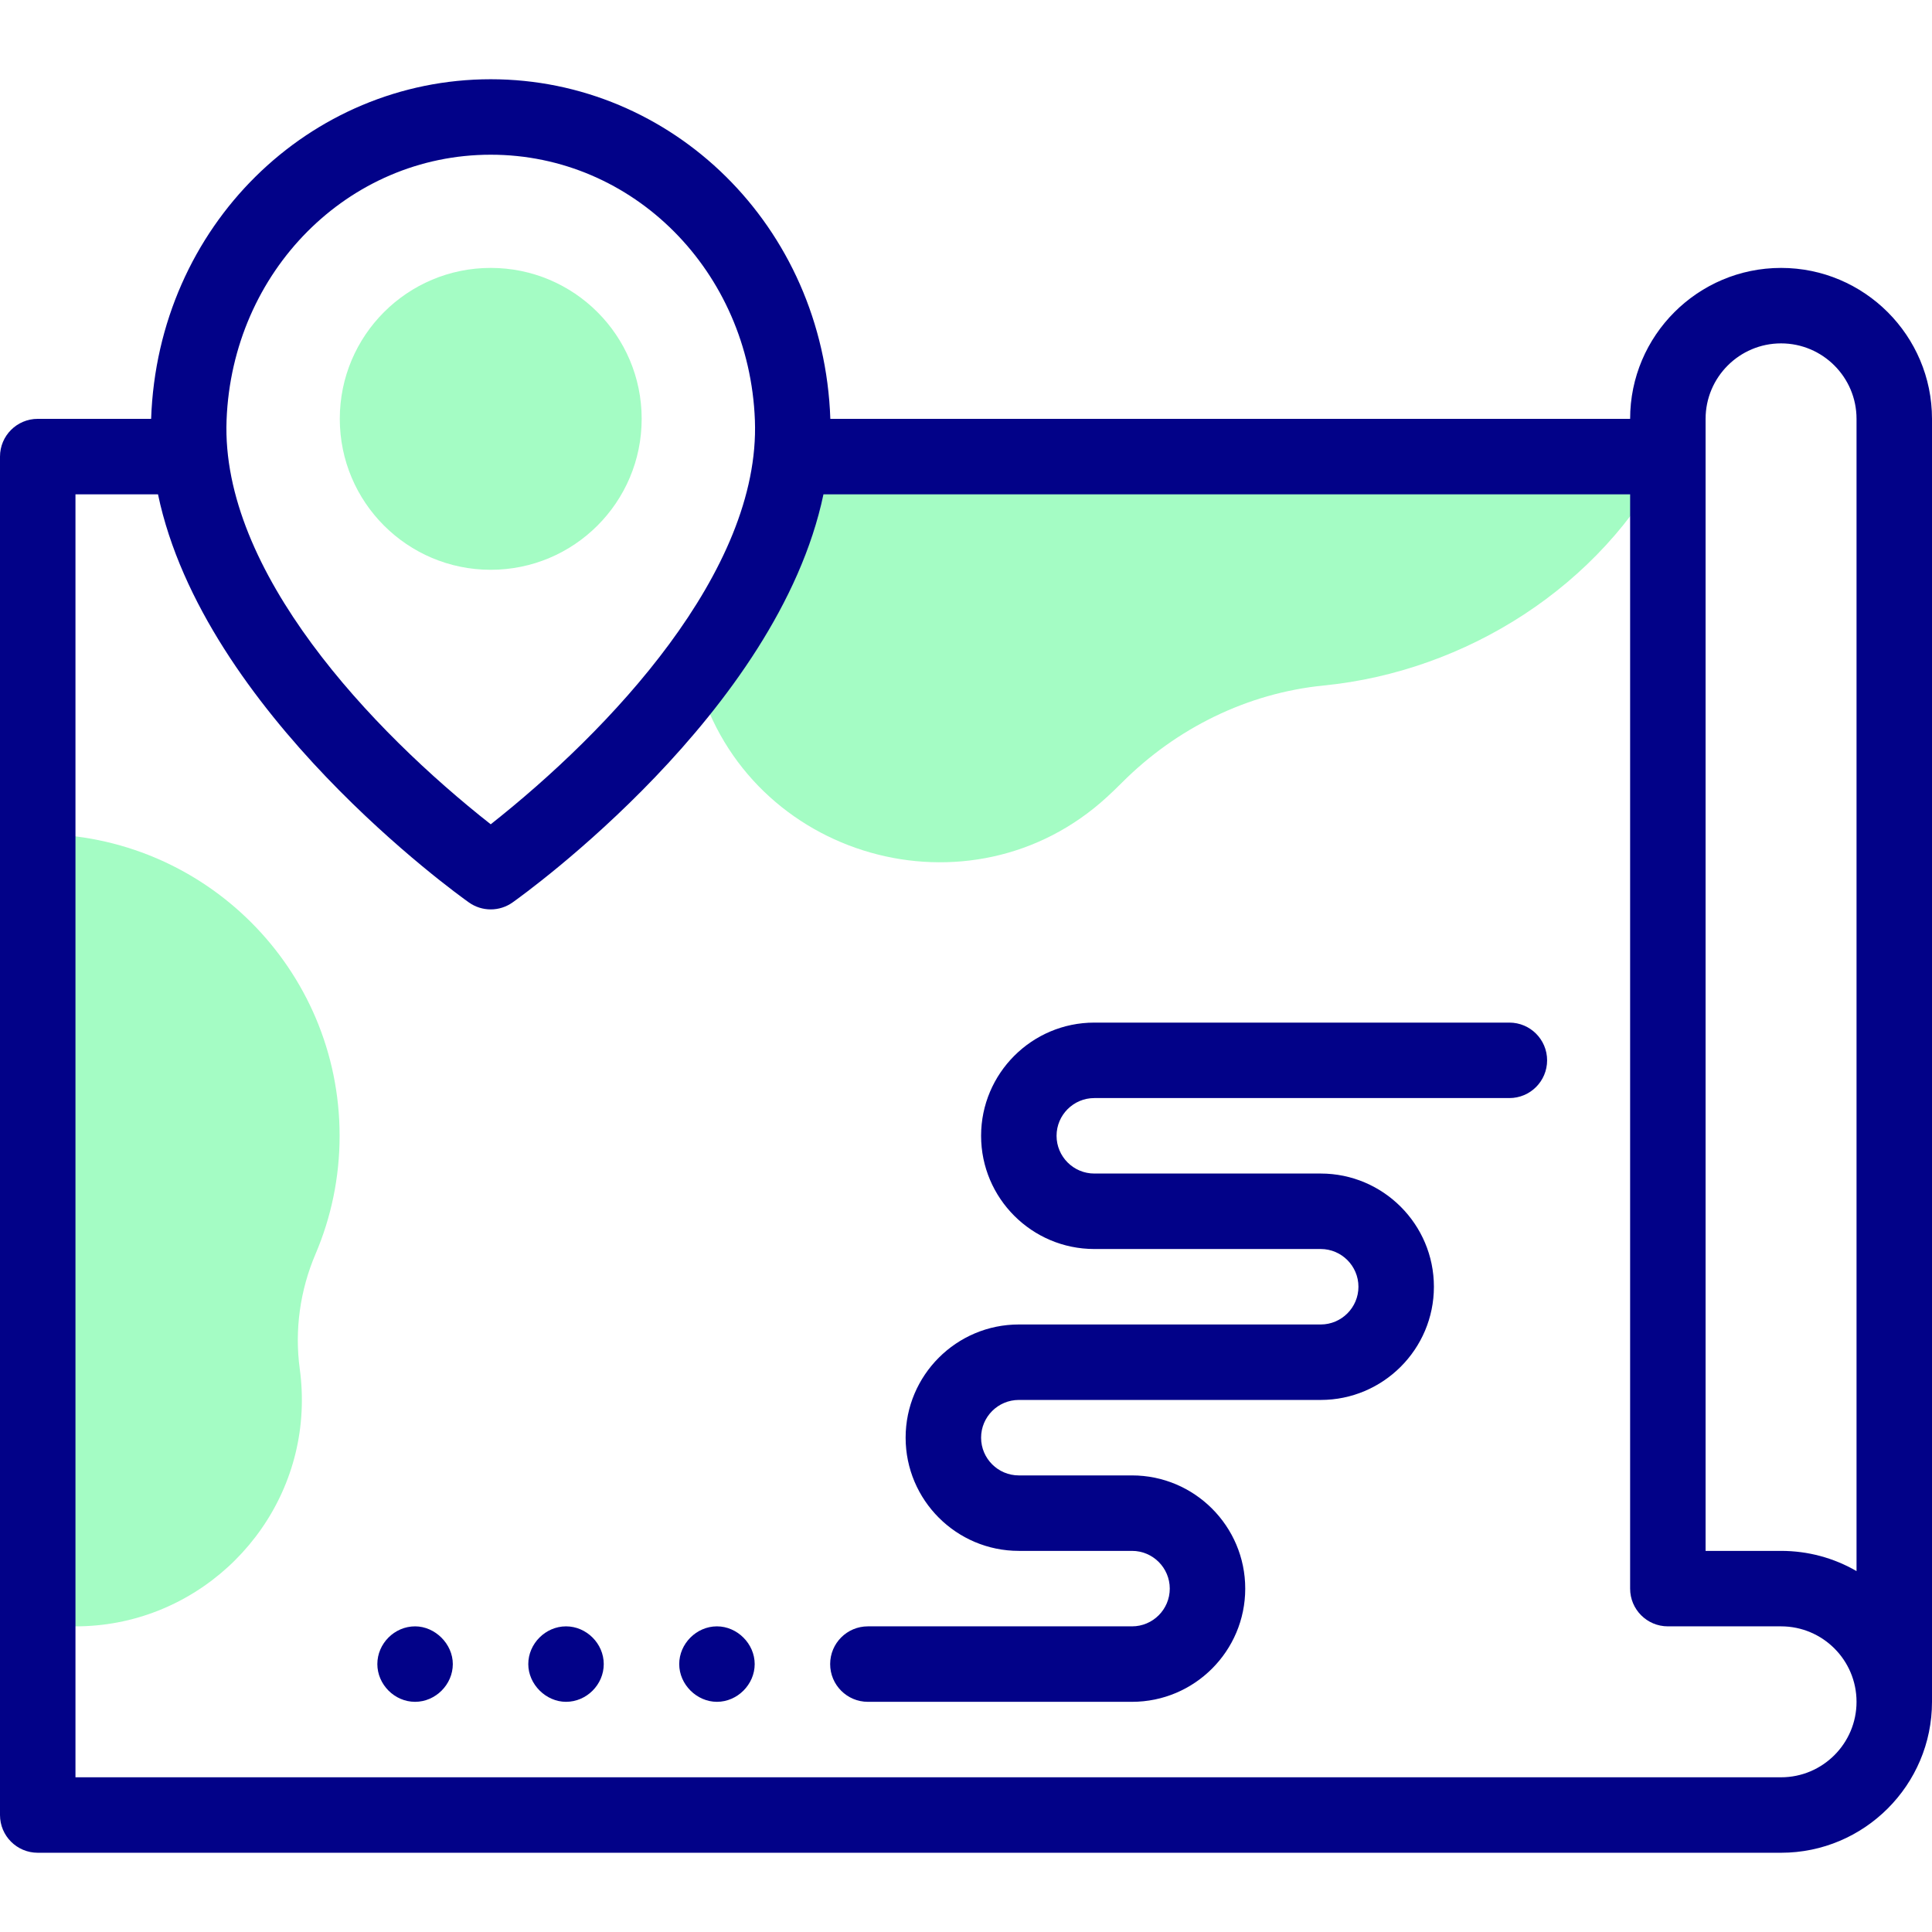
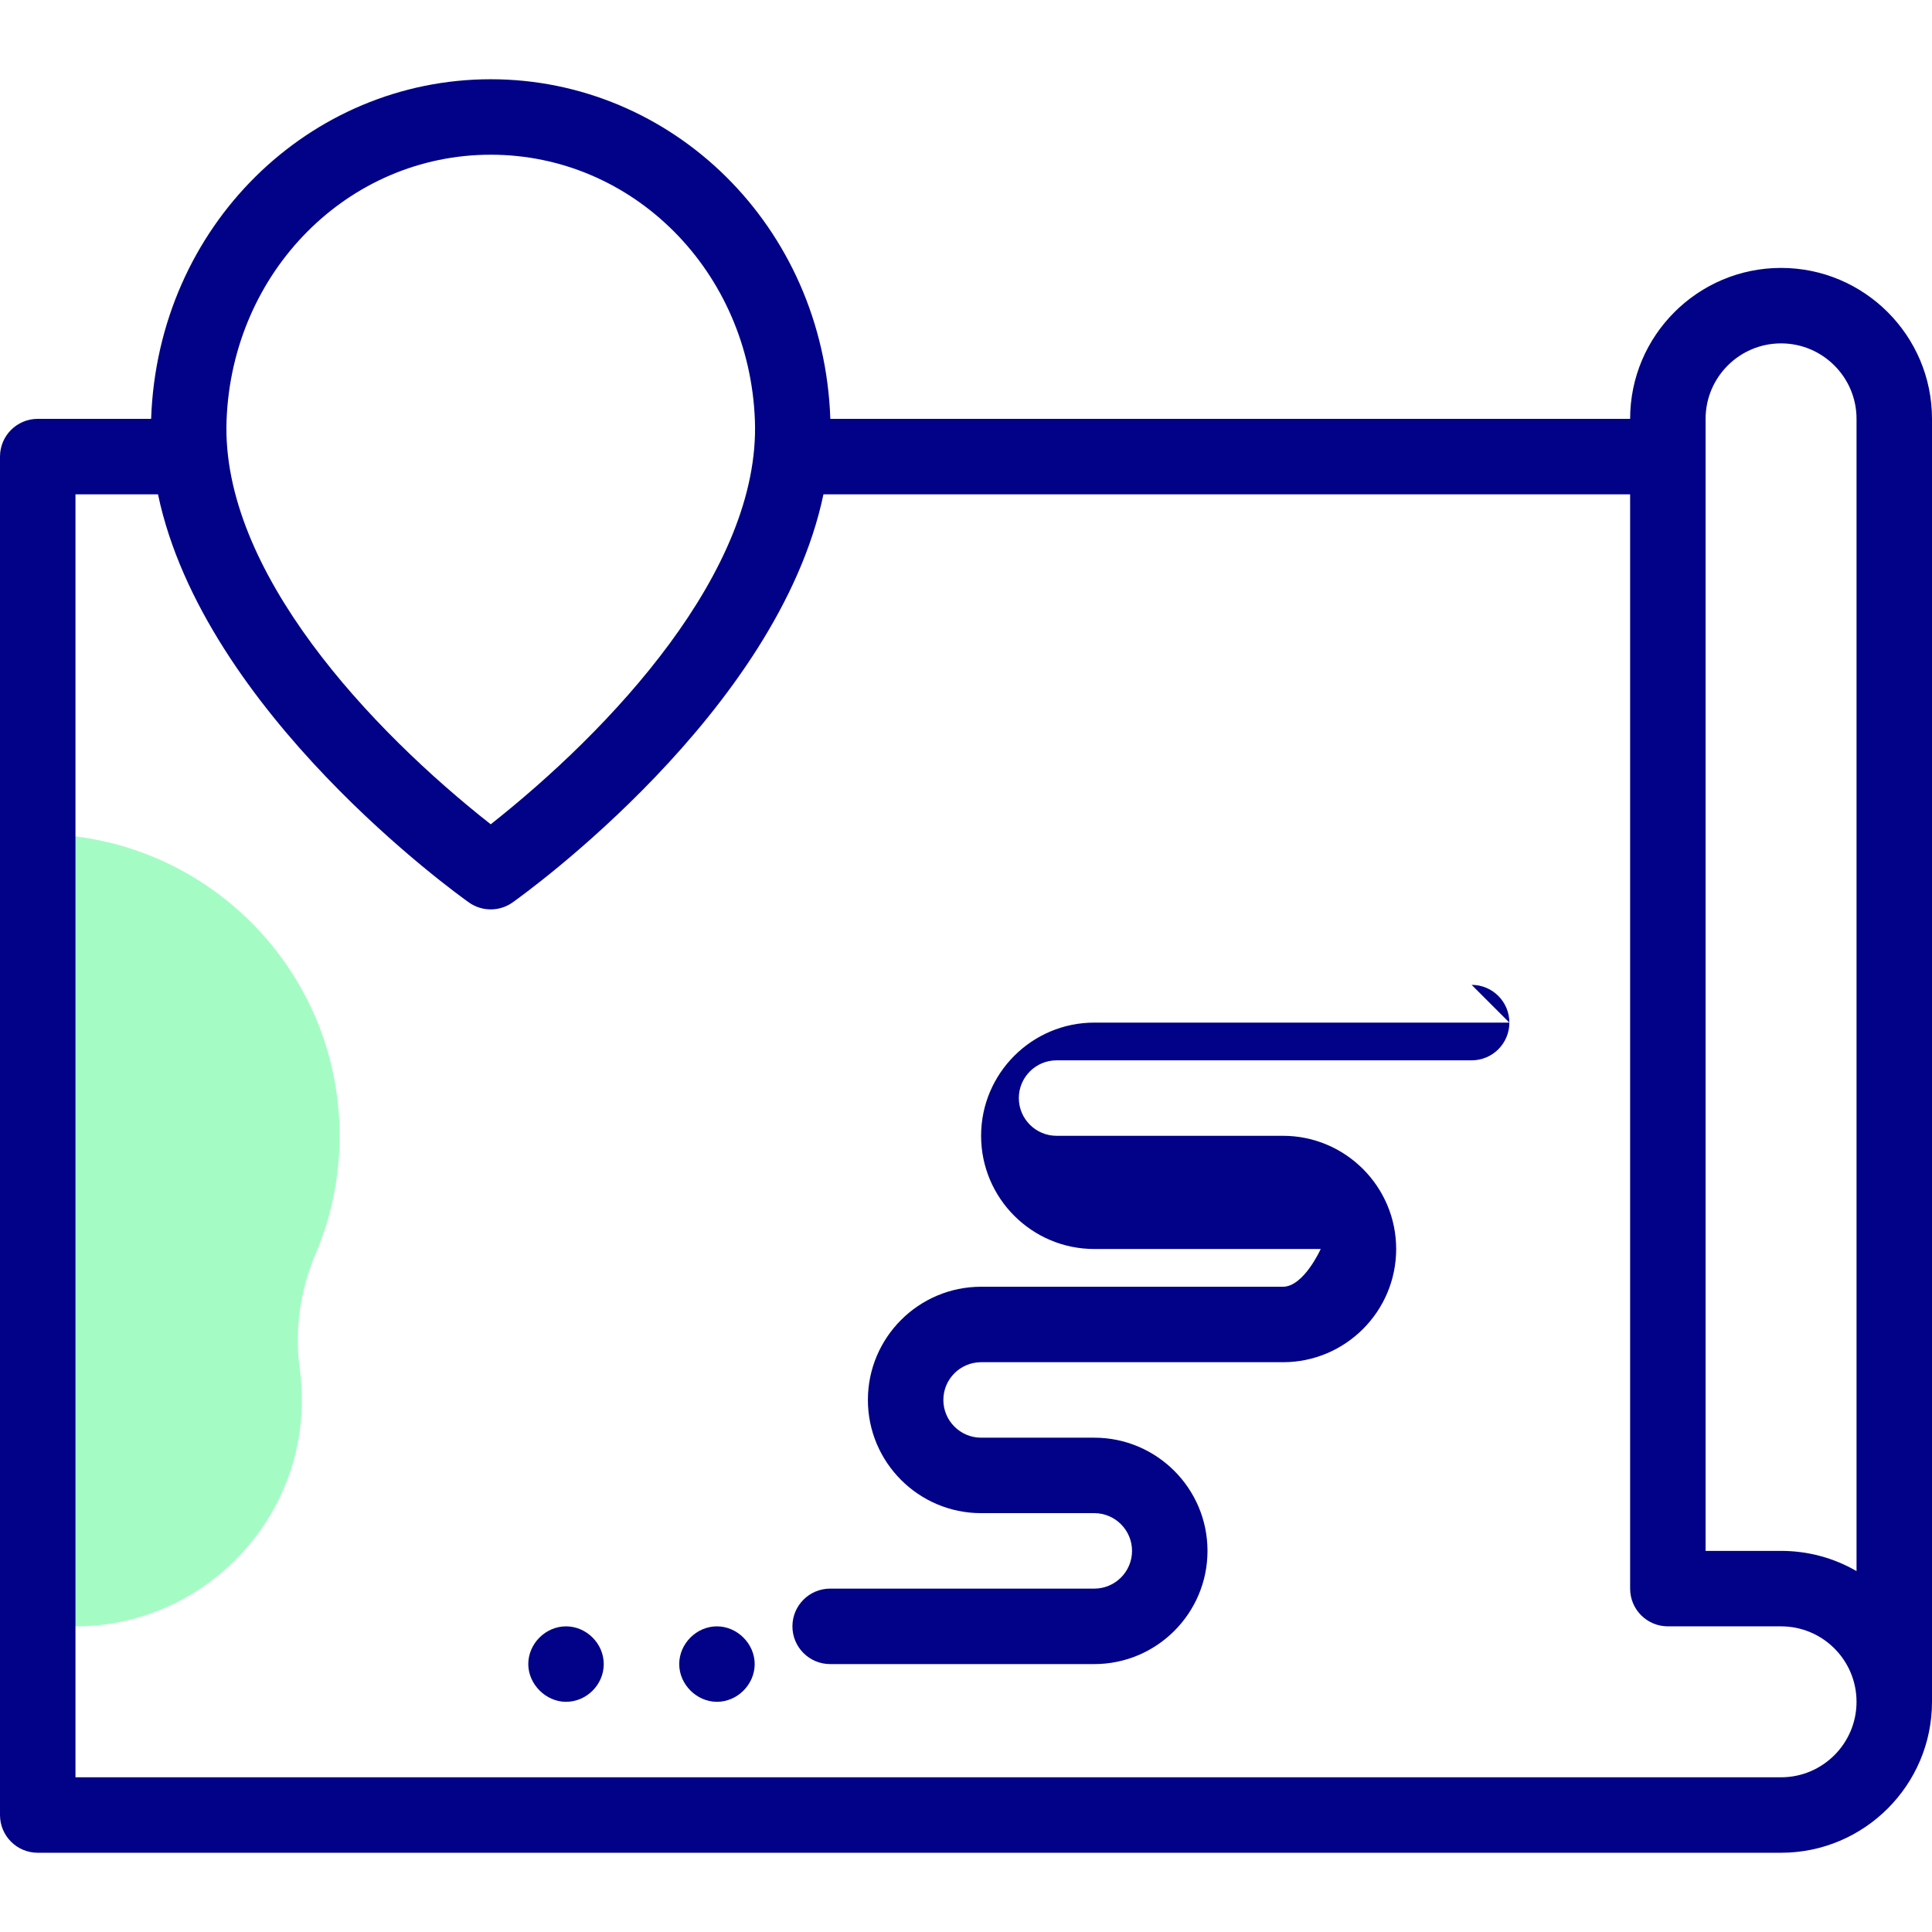
<svg xmlns="http://www.w3.org/2000/svg" id="Capa_1" enable-background="new 0 0 512 512" height="512" viewBox="0 0 512 512" width="512">
  <g>
-     <path d="m297.321 207.415c14.383-14.42 33.239-23.748 53.507-25.754 37.534-3.717 73.529-26.241 91.172-60.66h-232.307c-2.125 20.415-12.667 40.125-25.433 57.084.232.755.476 1.506.691 2.267 13.365 47.229 72.364 64.047 108.477 30.803 1.323-1.218 2.621-2.465 3.893-3.74z" fill="#a4fcc4" />
-     <circle cx="130.049" cy="111" fill="#a4fcc4" r="40" />
    <path d="m22.776 430.938c30.738-1.386 55.696-26.29 57.154-57.024.18-3.781.007-7.49-.485-11.096-1.413-10.335.079-20.902 4.173-30.496 4.106-9.618 6.382-20.202 6.382-31.322 0-44.181-35.82-79.97-80-79.973v209.139c4.131.692 8.404.968 12.776.772z" fill="#a4fcc4" />
    <g fill="#020288">
      <path d="m472 71c-22.056 0-40 17.944-40 40h-211.952c-1.782-51.291-42.102-90-89.999-90-47.927 0-88.211 38.732-89.999 90h-30.05c-5.523 0-10 4.477-10 10v360c0 5.523 4.477 10 10 10h462c22.056 0 40-17.944 40-40v-340c0-22.056-17.944-40-40-40zm-20 40c0-11.028 8.972-20 20-20s20 8.972 20 20v305.355c-6.016-3.488-12.864-5.355-20-5.355h-20zm-391.958.378c1.493-39.464 32.244-70.378 70.007-70.378s68.514 30.914 70.007 70.378c1.52 40.068-38.671 82.348-70.013 107.068-31.589-24.868-71.518-67.047-70.001-107.068zm411.958 359.622h-452v-340h21.871c12.097 57.713 79.222 105.91 82.396 108.16 3.463 2.454 8.099 2.454 11.562 0 3.174-2.25 70.298-50.446 82.396-108.16h213.775v290c0 5.523 4.477 10 10 10h30c11.045 0 20 8.954 20 20 0 11.028-8.972 20-20 20z" />
-       <path d="m400 271h-110c-16.542 0-30 13.458-30 30s13.458 30 30 30h60c5.514 0 10 4.486 10 10s-4.486 10-10 10h-80c-16.542 0-30 13.458-30 30s13.458 30 30 30h30c5.514 0 10 4.486 10 10s-4.486 10-10 10h-70c-5.523 0-10 4.477-10 10s4.477 10 10 10h70c16.542 0 30-13.458 30-30s-13.458-30-30-30h-30c-5.514 0-10-4.486-10-10s4.486-10 10-10h80c16.542 0 30-13.458 30-30s-13.458-30-30-30h-60c-5.514 0-10-4.486-10-10s4.486-10 10-10h110c5.523 0 10-4.477 10-10s-4.477-10-10-10z" />
+       <path d="m400 271h-110c-16.542 0-30 13.458-30 30s13.458 30 30 30h60s-4.486 10-10 10h-80c-16.542 0-30 13.458-30 30s13.458 30 30 30h30c5.514 0 10 4.486 10 10s-4.486 10-10 10h-70c-5.523 0-10 4.477-10 10s4.477 10 10 10h70c16.542 0 30-13.458 30-30s-13.458-30-30-30h-30c-5.514 0-10-4.486-10-10s4.486-10 10-10h80c16.542 0 30-13.458 30-30s-13.458-30-30-30h-60c-5.514 0-10-4.486-10-10s4.486-10 10-10h110c5.523 0 10-4.477 10-10s-4.477-10-10-10z" />
      <path d="m190 431c-5.421 0-10 4.587-10 10 0 5.389 4.633 10 10 10 5.415 0 10-4.598 10-10 0-5.388-4.627-10-10-10z" />
      <path d="m150 431c-5.424 0-10 4.588-10 9.999 0 5.355 4.673 10.001 10 10.001 5.447 0 10-4.553 10-10 0-5.435-4.576-10-10-10z" />
-       <path d="m110 431c-5.449 0-10 4.553-10 10 0 5.35 4.505 10 10 10 5.426 0 10-4.587 10-10 0-5.333-4.685-10-10-10z" />
    </g>
  </g>
</svg>